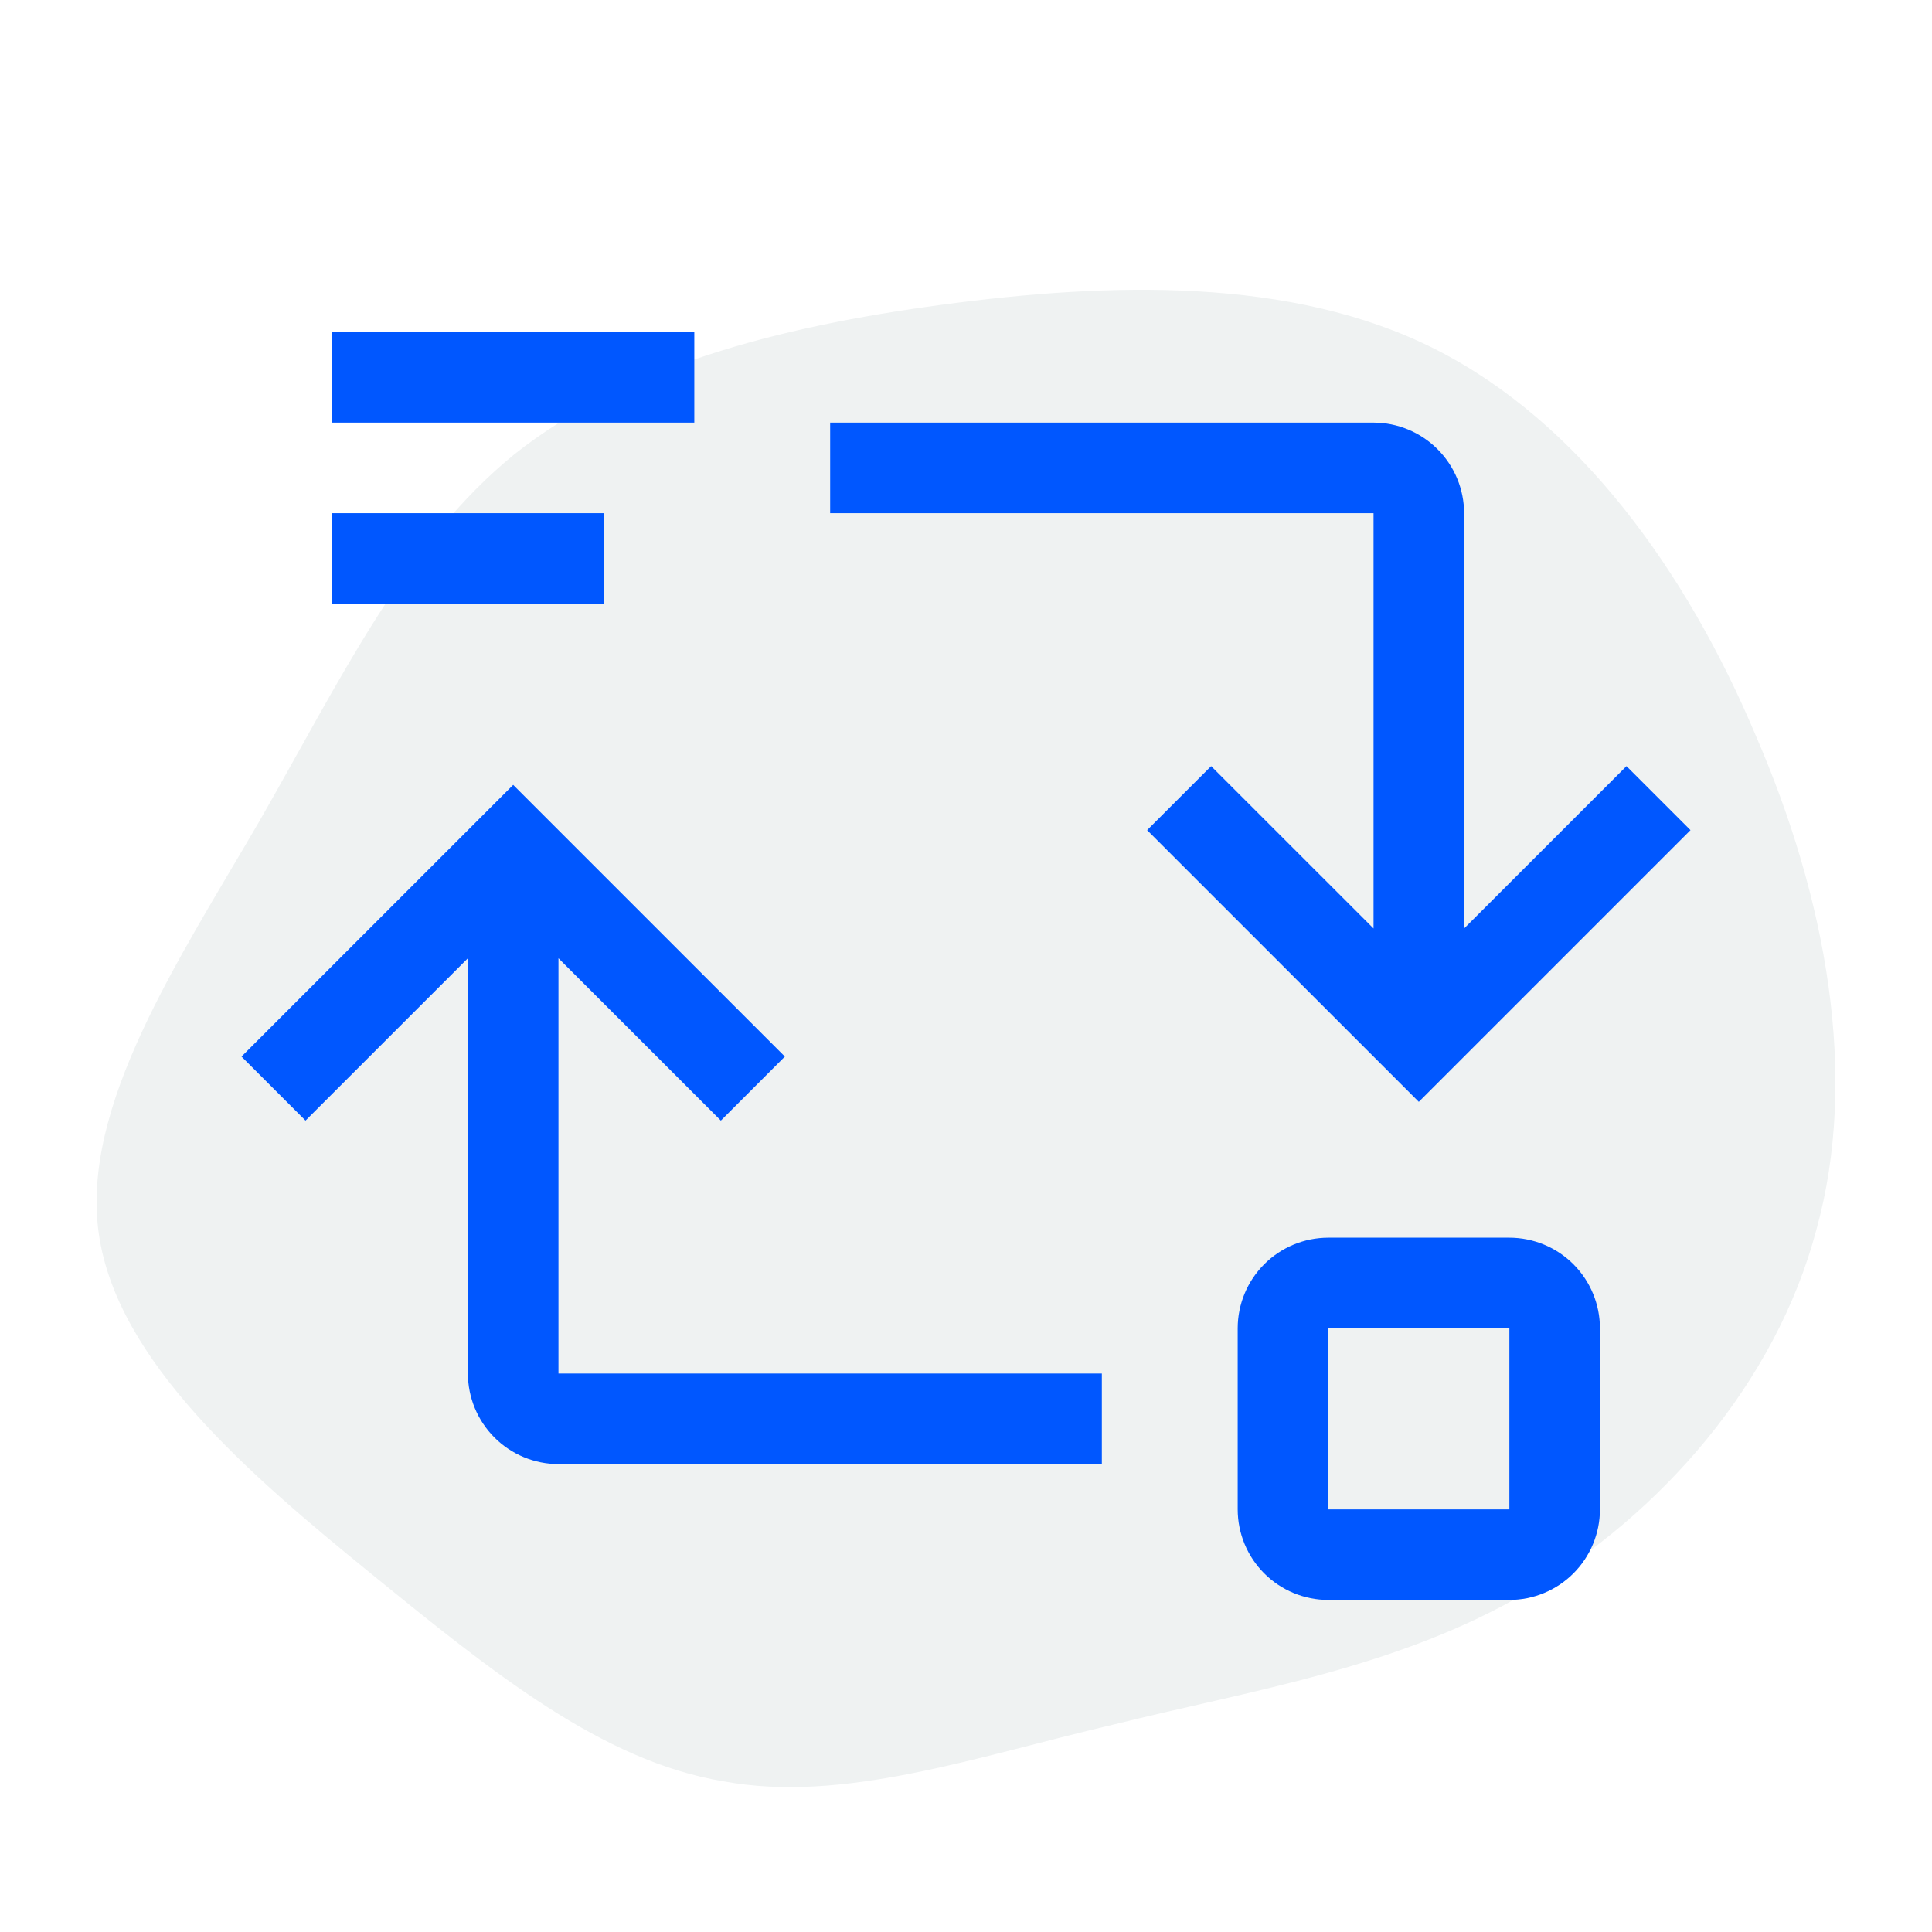
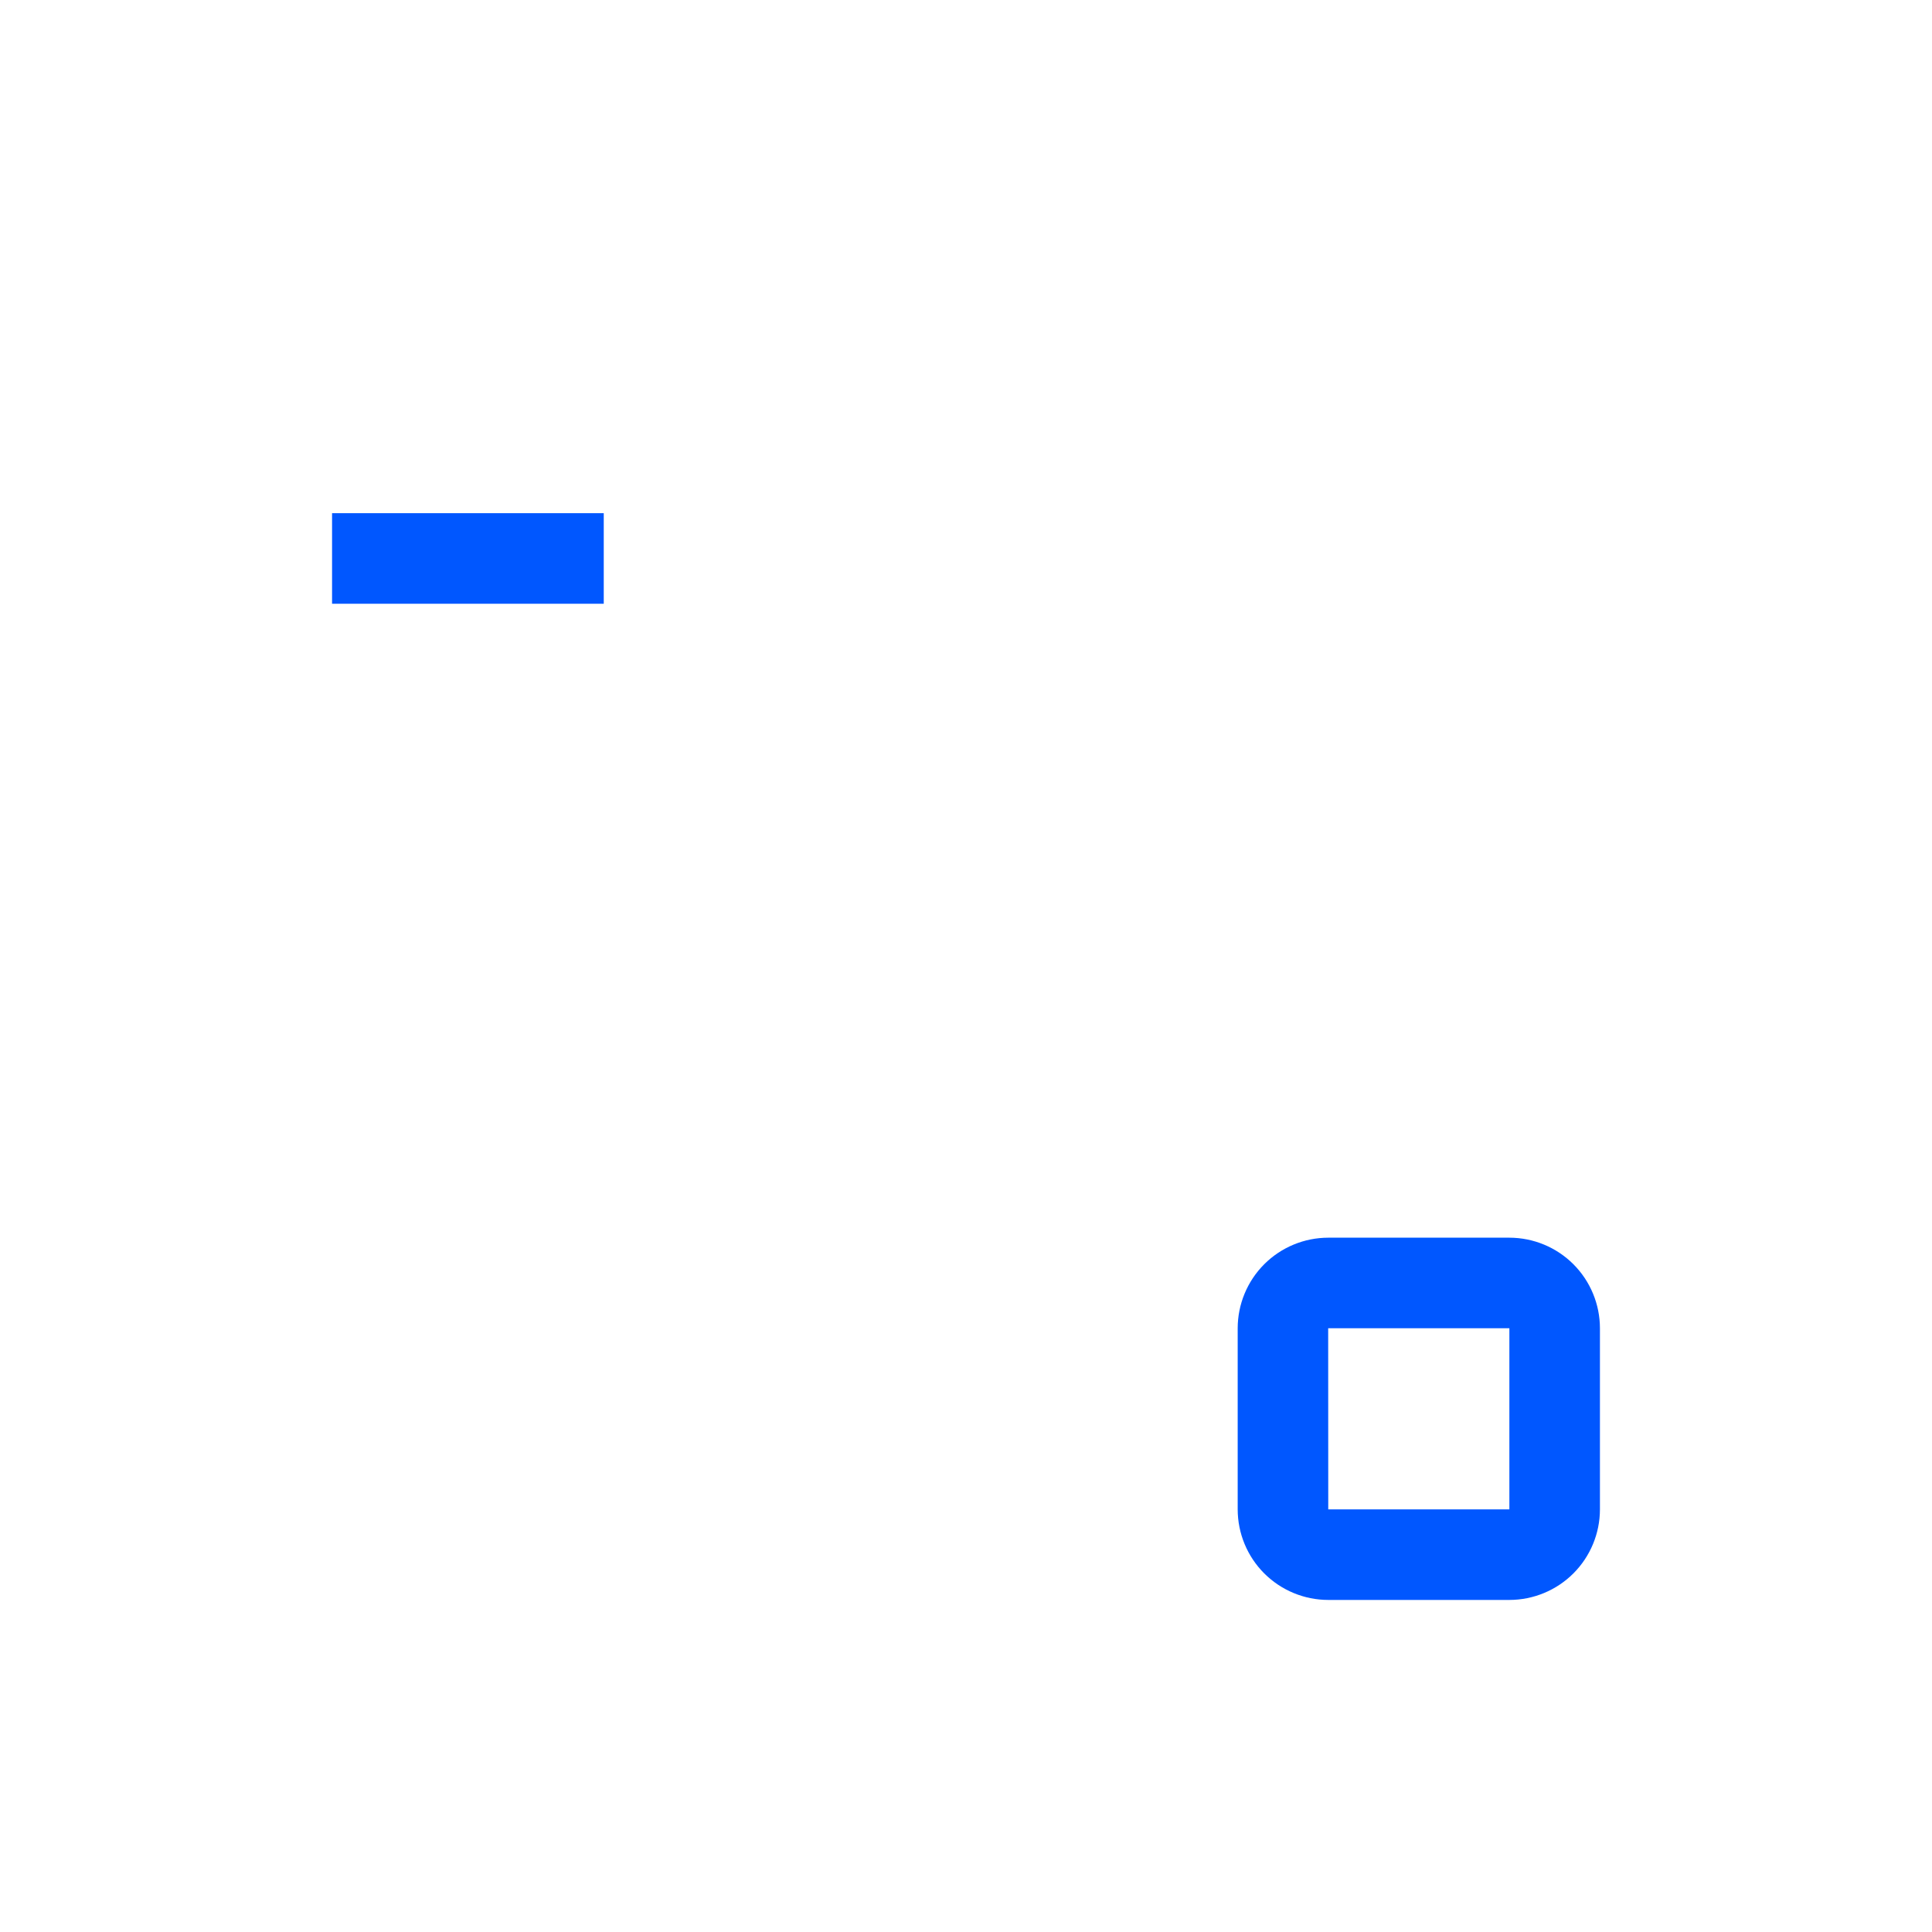
<svg xmlns="http://www.w3.org/2000/svg" width="80" height="80" viewBox="0 0 80 80" fill="none">
  <rect width="80" height="80" fill="white" />
-   <path d="M59.425 14.457C65.387 17.469 69.837 23.658 72.692 30.433C75.63 37.208 76.974 44.569 75.211 50.925C73.531 57.282 68.745 62.719 63.288 65.897C57.914 69.076 51.785 69.996 46.075 71.418C40.365 72.756 34.907 74.68 29.954 73.76C24.916 72.923 20.382 69.243 15.344 65.144C10.306 61.046 4.848 56.362 4.092 51.093C3.337 45.823 7.367 39.801 10.726 34.03C14.084 28.175 16.771 22.487 21.305 18.807C25.839 15.21 32.137 13.537 39.022 12.617C45.907 11.697 53.464 11.446 59.425 14.457Z" fill="#EFF2F2" />
  <g clip-path="url(#clip0_310_163)">
-     <path d="M19.375 56.875V39.678L12.651 46.401L10 43.75L21.25 32.5L32.5 43.75L29.849 46.401L23.125 39.678V56.875H45.625V60.625H23.125C22.131 60.624 21.178 60.228 20.475 59.525C19.772 58.822 19.376 57.869 19.375 56.875Z" fill="#0057FF" />
    <path d="M55 51.25H62.5C63.494 51.251 64.448 51.646 65.151 52.349C65.854 53.053 66.249 54.006 66.25 55V62.5C66.249 63.494 65.854 64.448 65.151 65.151C64.448 65.854 63.494 66.249 62.5 66.25H55C54.006 66.249 53.053 65.854 52.349 65.151C51.646 64.448 51.251 63.494 51.25 62.5V55C51.251 54.006 51.646 53.053 52.349 52.349C53.053 51.646 54.006 51.251 55 51.25ZM62.5 62.5V55H54.997L55 62.5H62.5Z" fill="#0057FF" />
-     <path d="M60.625 21.25V38.447L67.349 31.724L70 34.375L58.75 45.625L47.5 34.375L50.151 31.724L56.875 38.447V21.25H34.375V17.5H56.875C57.869 17.501 58.822 17.897 59.525 18.6C60.228 19.303 60.624 20.256 60.625 21.25Z" fill="#0057FF" />
    <path d="M25 21.25H13.75V25H25V21.25Z" fill="#0057FF" />
-     <path d="M28.75 13.75H13.75V17.5H28.75V13.75Z" fill="#0057FF" />
  </g>
  <defs>
    <clipPath id="clip0_310_163">
      <rect width="60" height="60" fill="white" transform="translate(10 10)" />
    </clipPath>
  </defs>
</svg>